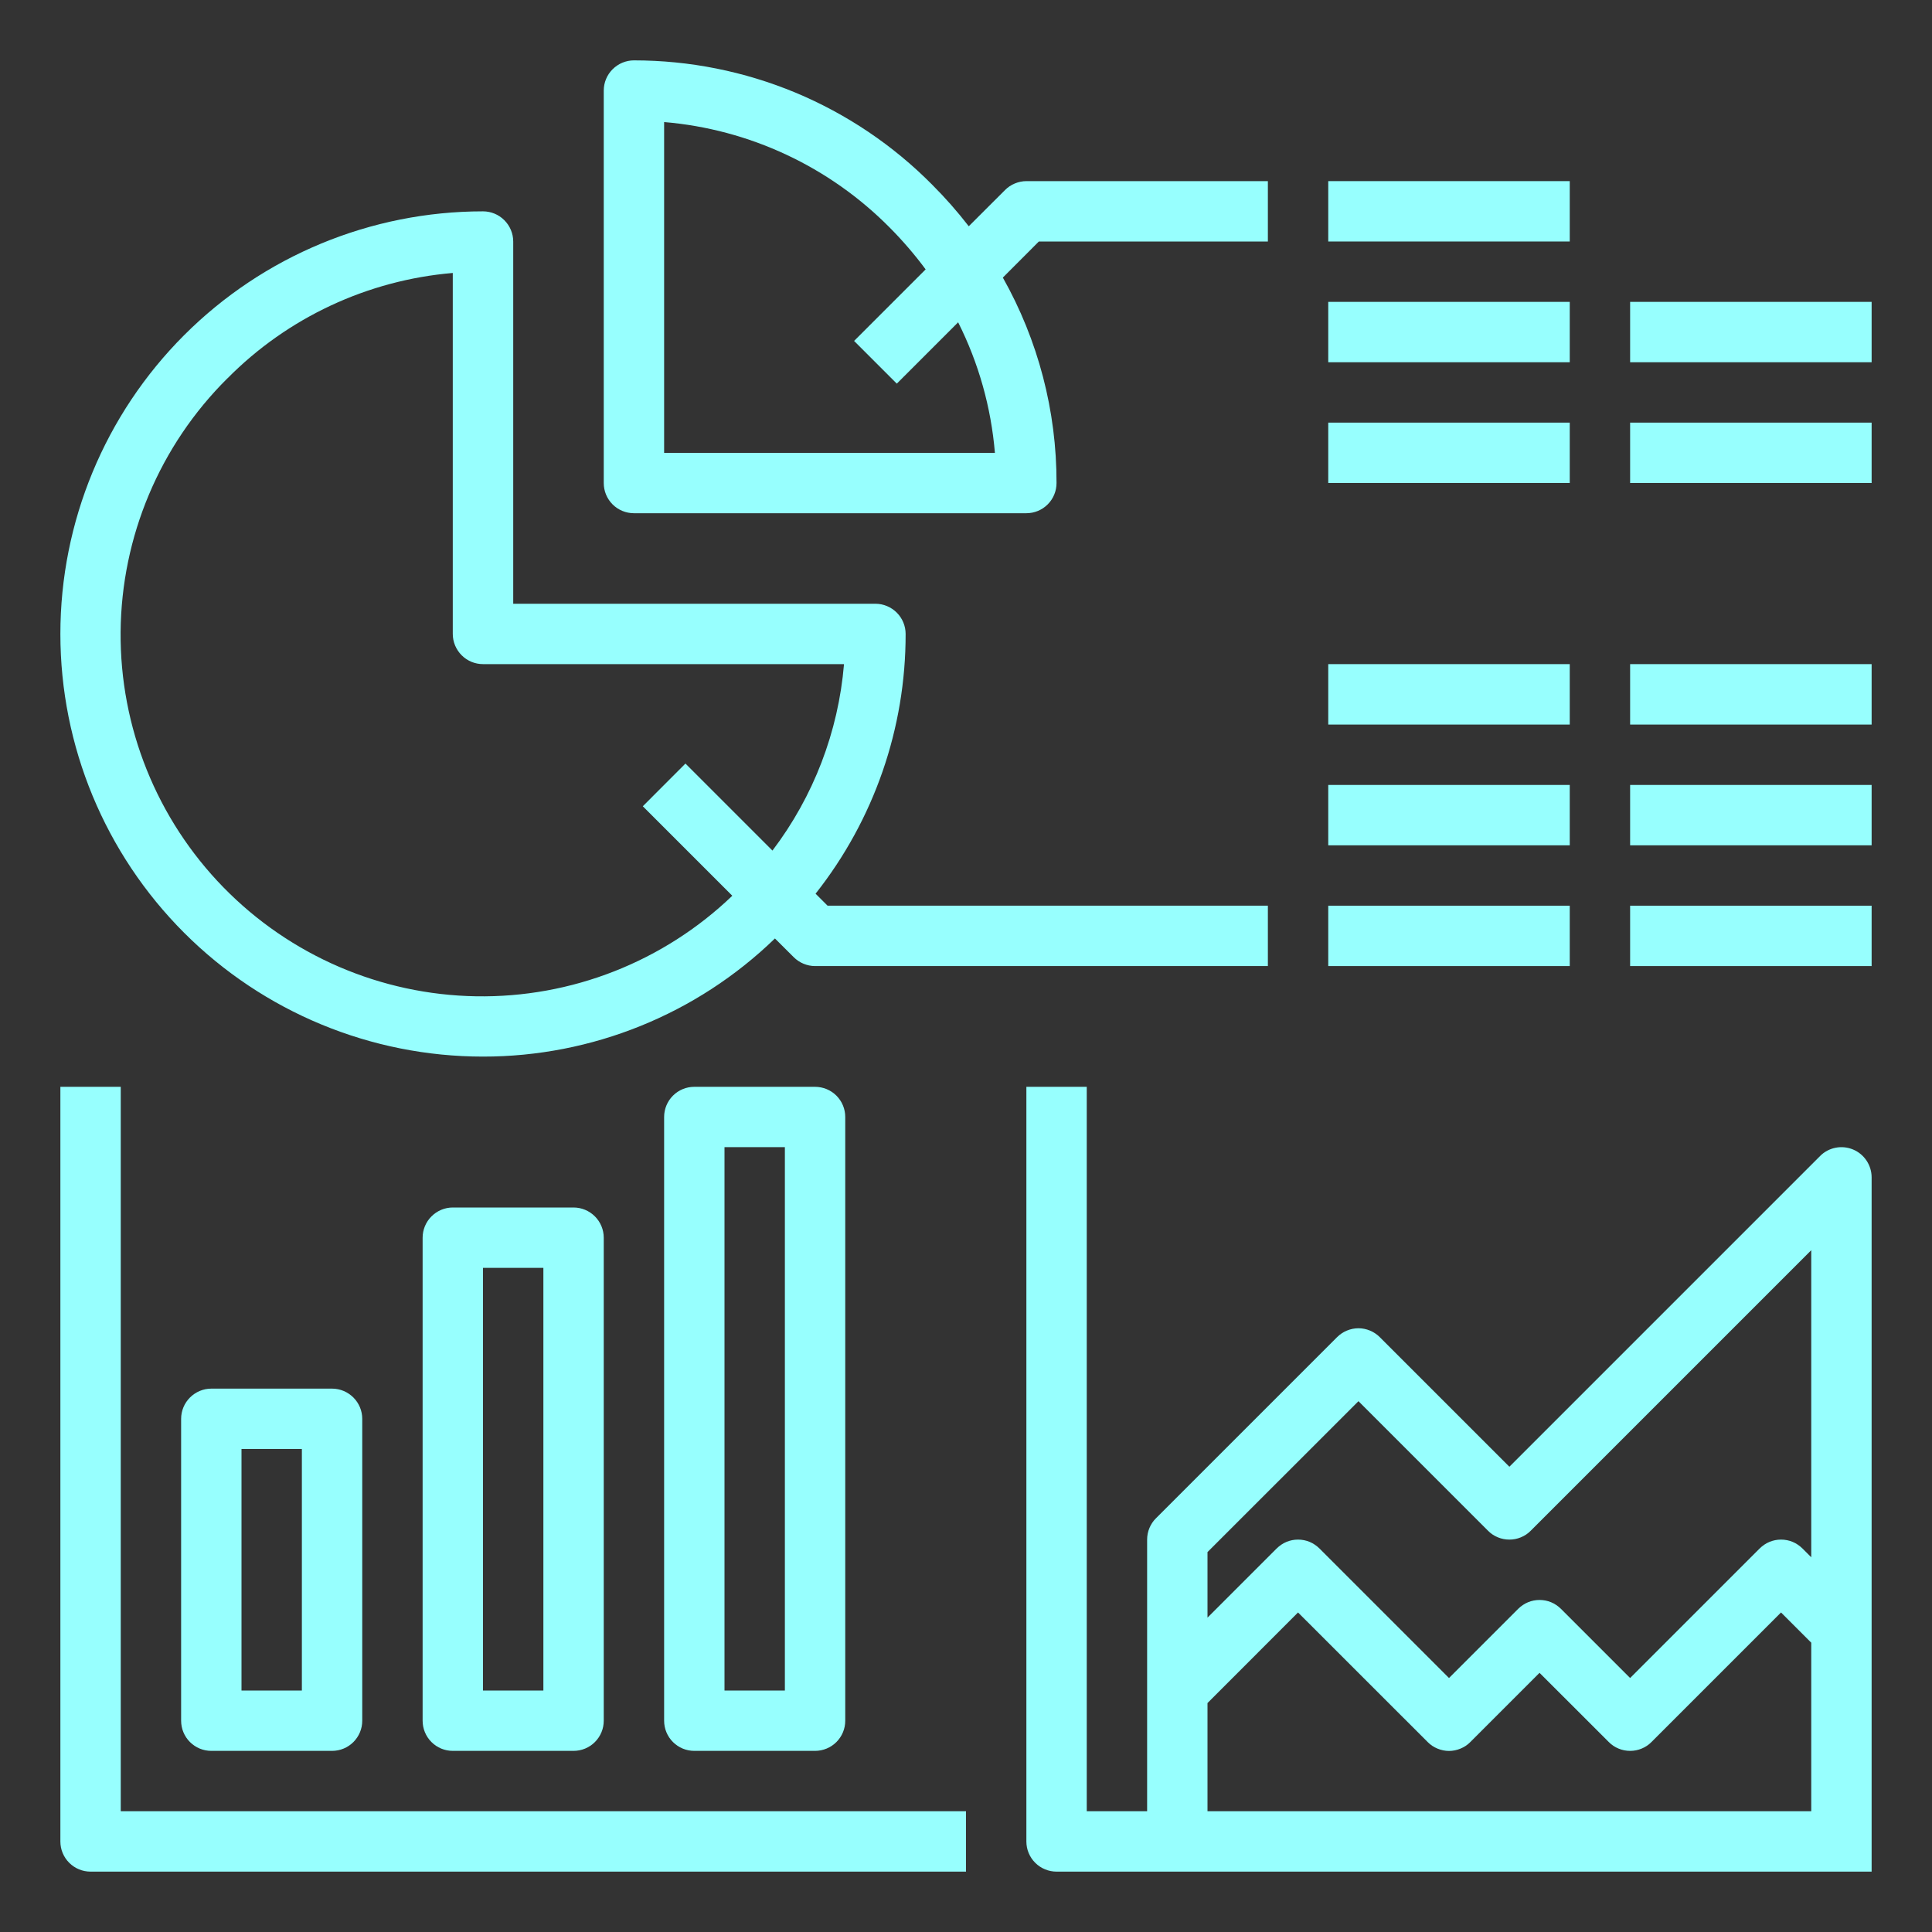
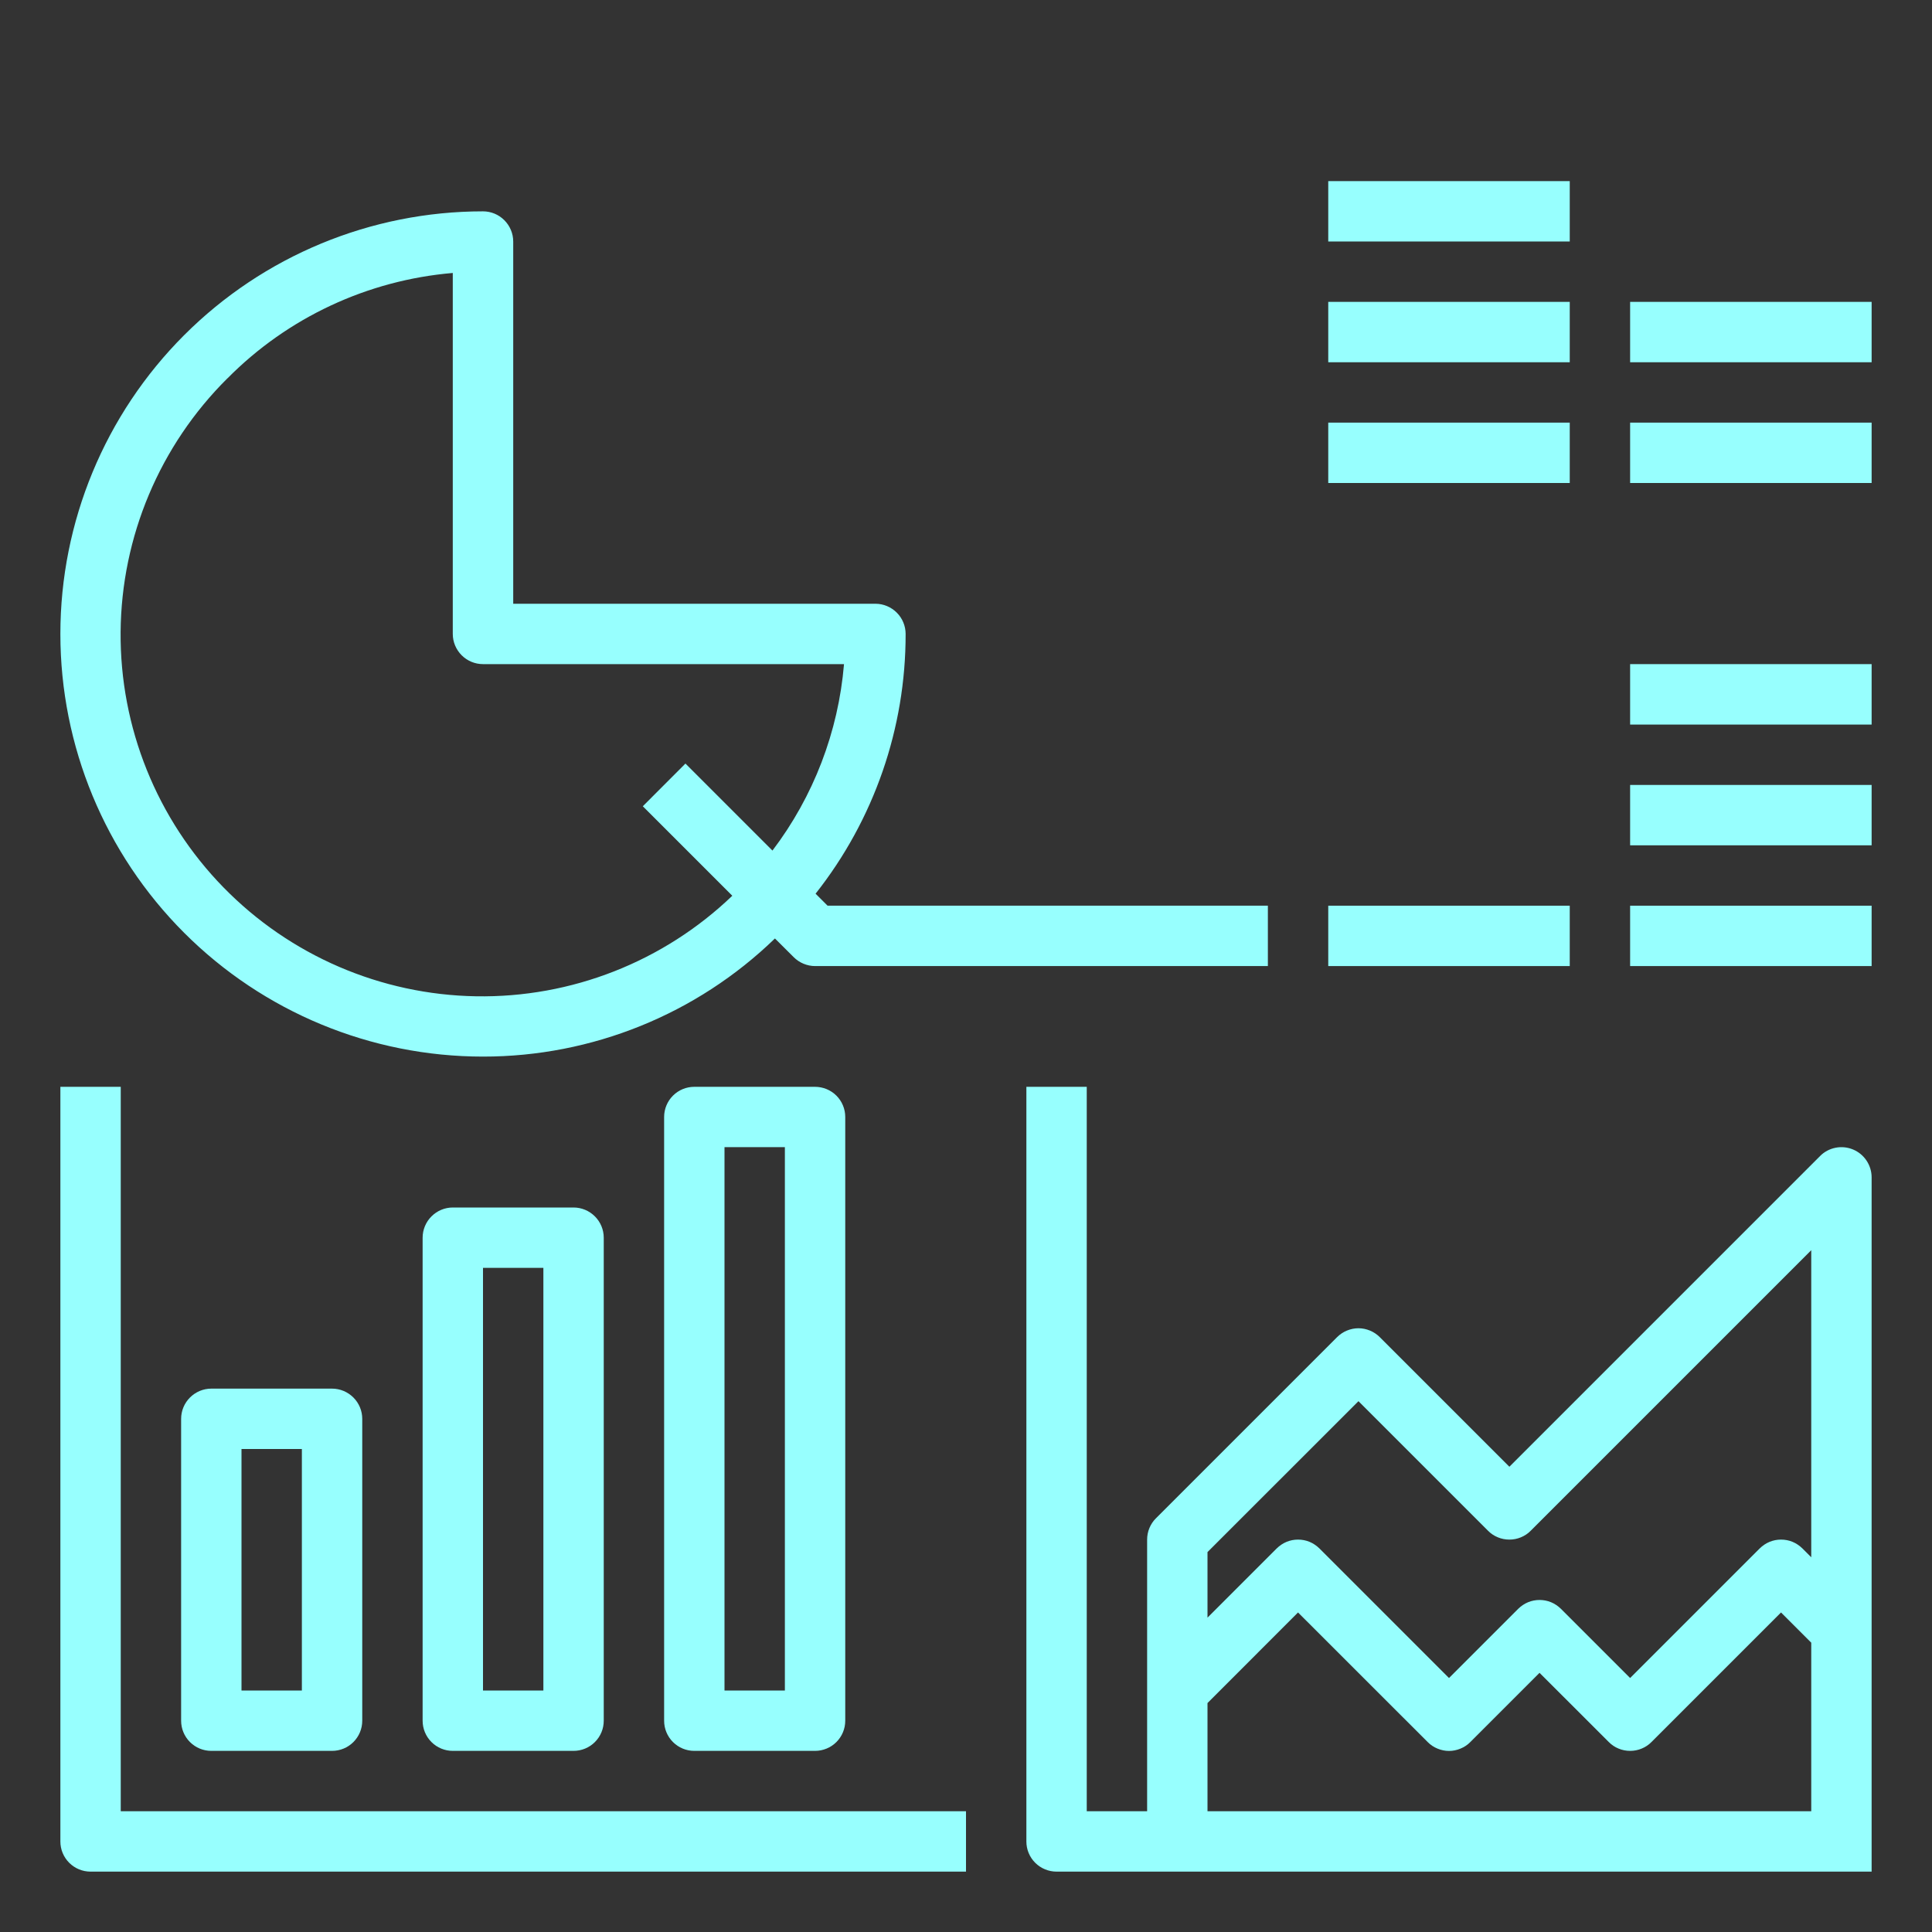
<svg xmlns="http://www.w3.org/2000/svg" width="28" height="28" viewBox="0 0 28 28" fill="none">
  <rect x="0" y="0" width="28" height="28" fill="#333333" stroke="none" />
  <g id="analysis_6peb80jq3u59 1" clip-path="url(#clip0_425_4749)">
    <g id="Outline">
      <g id="Analytic-graph">
        <path id="Vector" d="M7 15.313C8.579 15.314 10.097 14.7 11.231 13.601L11.503 13.872C11.544 13.913 11.592 13.945 11.645 13.967C11.698 13.989 11.755 14.001 11.812 14.001H18.375V13.126H11.994L11.82 12.952C12.667 11.88 13.127 10.554 13.125 9.188C13.125 9.072 13.079 8.961 12.997 8.879C12.915 8.797 12.803 8.75 12.688 8.75H7.438V3.5C7.438 3.384 7.391 3.273 7.309 3.191C7.227 3.109 7.116 3.063 7 3.063C5.376 3.063 3.818 3.708 2.669 4.857C1.52 6.006 0.875 7.564 0.875 9.188C0.875 10.812 1.52 12.37 2.669 13.519C3.818 14.668 5.376 15.313 7 15.313ZM3.296 5.484C4.168 4.602 5.327 4.061 6.562 3.956V9.188C6.562 9.304 6.609 9.415 6.691 9.497C6.773 9.579 6.884 9.625 7 9.625H12.232C12.15 10.606 11.79 11.543 11.195 12.327L9.934 11.066L9.316 11.685L10.613 12.982C9.616 13.938 8.281 14.462 6.9 14.439C5.519 14.416 4.202 13.848 3.237 12.859C2.273 11.871 1.737 10.541 1.748 9.159C1.759 7.778 2.315 6.457 3.296 5.483L3.296 5.484Z" fill="#97FFFE" />
-         <path id="Vector_2" d="M9.188 7.438H14.875C14.991 7.438 15.102 7.392 15.184 7.31C15.266 7.228 15.312 7.117 15.312 7C15.314 5.957 15.046 4.932 14.534 4.023L15.056 3.5H18.375V2.625H14.875C14.818 2.625 14.761 2.637 14.708 2.659C14.655 2.681 14.606 2.713 14.566 2.754L14.04 3.279C13.877 3.068 13.7 2.867 13.511 2.678C12.945 2.106 12.272 1.653 11.53 1.343C10.787 1.034 9.991 0.875 9.188 0.875C9.071 0.875 8.96 0.922 8.878 1.004C8.796 1.086 8.75 1.197 8.75 1.313V7C8.75 7.117 8.796 7.228 8.878 7.31C8.96 7.392 9.071 7.438 9.188 7.438ZM9.625 1.769C10.861 1.873 12.019 2.415 12.892 3.296C13.081 3.486 13.256 3.689 13.415 3.904L12.378 4.941L12.997 5.56L13.886 4.671C14.183 5.261 14.364 5.904 14.419 6.563H9.625V1.769Z" fill="#97FFFE" />
        <path id="Vector_3" d="M10.062 15.751C9.946 15.751 9.835 15.797 9.753 15.879C9.671 15.961 9.625 16.072 9.625 16.188V24.938C9.625 25.054 9.671 25.165 9.753 25.247C9.835 25.329 9.946 25.375 10.062 25.375H11.812C11.928 25.375 12.04 25.329 12.122 25.247C12.204 25.165 12.25 25.054 12.25 24.938V16.188C12.25 16.072 12.204 15.961 12.122 15.879C12.04 15.797 11.928 15.751 11.812 15.751H10.062ZM11.375 24.5H10.5V16.625H11.375V24.5Z" fill="#97FFFE" />
        <path id="Vector_4" d="M6.562 17.5C6.446 17.5 6.335 17.547 6.253 17.629C6.171 17.711 6.125 17.822 6.125 17.938V24.938C6.125 25.054 6.171 25.165 6.253 25.247C6.335 25.329 6.446 25.375 6.562 25.375H8.312C8.429 25.375 8.54 25.329 8.622 25.247C8.704 25.165 8.75 25.054 8.75 24.938V17.938C8.75 17.822 8.704 17.711 8.622 17.629C8.54 17.547 8.429 17.5 8.312 17.5H6.562ZM7.875 24.5H7V18.375H7.875V24.5Z" fill="#97FFFE" />
        <path id="Vector_5" d="M3.062 20.125C2.946 20.125 2.835 20.172 2.753 20.254C2.671 20.336 2.625 20.447 2.625 20.563V24.938C2.625 25.054 2.671 25.165 2.753 25.247C2.835 25.329 2.946 25.375 3.062 25.375H4.812C4.929 25.375 5.04 25.329 5.122 25.247C5.204 25.165 5.25 25.054 5.25 24.938V20.563C5.25 20.447 5.204 20.336 5.122 20.254C5.04 20.172 4.929 20.125 4.812 20.125H3.062ZM4.375 24.5H3.5V21H4.375V24.5Z" fill="#97FFFE" />
        <path id="Vector_6" d="M1.75 15.751H0.875V26.688C0.875 26.804 0.921 26.915 1.003 26.997C1.085 27.079 1.196 27.125 1.312 27.125H14V26.25H1.75V15.751Z" fill="#97FFFE" />
        <path id="Vector_7" d="M19.25 2.625H22.75V3.5H19.25V2.625Z" fill="#97FFFE" />
        <path id="Vector_8" d="M19.25 4.375H22.75V5.25H19.25V4.375Z" fill="#97FFFE" />
        <path id="Vector_9" d="M19.25 6.125H22.75V7H19.25V6.125Z" fill="#97FFFE" />
        <path id="Vector_10" d="M23.625 4.375H27.125V5.25H23.625V4.375Z" fill="#97FFFE" />
        <path id="Vector_11" d="M23.625 6.125H27.125V7H23.625V6.125Z" fill="#97FFFE" />
        <path id="Vector_12" d="M19.25 13.126H22.75V14.001H19.25V13.126Z" fill="#97FFFE" />
        <path id="Vector_13" d="M23.625 13.126H27.125V14.001H23.625V13.126Z" fill="#97FFFE" />
-         <path id="Vector_14" d="M19.25 11.376H22.75V12.251H19.25V11.376Z" fill="#97FFFE" />
        <path id="Vector_15" d="M23.625 11.376H27.125V12.251H23.625V11.376Z" fill="#97FFFE" />
-         <path id="Vector_16" d="M19.25 9.625H22.75V10.501H19.25V9.625Z" fill="#97FFFE" />
        <path id="Vector_17" d="M23.625 9.625H27.125V10.501H23.625V9.625Z" fill="#97FFFE" />
        <path id="Vector_18" d="M26.855 16.659C26.775 16.626 26.687 16.617 26.602 16.634C26.517 16.651 26.439 16.692 26.378 16.754L21.875 21.257L19.997 19.379C19.956 19.338 19.908 19.306 19.855 19.284C19.802 19.262 19.745 19.25 19.688 19.25C19.63 19.25 19.573 19.262 19.52 19.284C19.467 19.306 19.419 19.338 19.378 19.379L16.753 22.004C16.712 22.044 16.68 22.093 16.658 22.146C16.636 22.199 16.625 22.256 16.625 22.313V26.25H15.75V15.751H14.875V26.688C14.875 26.804 14.921 26.915 15.003 26.997C15.085 27.079 15.197 27.125 15.312 27.125H27.125V17.063C27.125 16.977 27.099 16.892 27.051 16.82C27.003 16.748 26.935 16.692 26.855 16.659ZM19.688 20.307L21.566 22.185C21.606 22.226 21.654 22.258 21.708 22.28C21.761 22.302 21.817 22.313 21.875 22.313C21.933 22.313 21.989 22.302 22.042 22.28C22.096 22.258 22.144 22.226 22.184 22.185L26.25 18.119V22.569L26.122 22.441C26.081 22.401 26.033 22.368 25.98 22.346C25.927 22.324 25.87 22.313 25.812 22.313C25.755 22.313 25.698 22.324 25.645 22.346C25.592 22.368 25.544 22.401 25.503 22.441L23.625 24.319L22.622 23.316C22.581 23.276 22.533 23.243 22.48 23.221C22.427 23.199 22.37 23.188 22.312 23.188C22.255 23.188 22.198 23.199 22.145 23.221C22.092 23.243 22.044 23.276 22.003 23.316L21 24.319L19.122 22.441C19.081 22.401 19.033 22.368 18.98 22.346C18.927 22.324 18.87 22.313 18.812 22.313C18.755 22.313 18.698 22.324 18.645 22.346C18.592 22.368 18.544 22.401 18.503 22.441L17.5 23.444V22.494L19.688 20.307ZM17.5 26.25V24.682L18.812 23.369L20.691 25.247C20.731 25.288 20.779 25.32 20.833 25.342C20.886 25.364 20.942 25.376 21 25.376C21.058 25.376 21.114 25.364 21.167 25.342C21.221 25.32 21.269 25.288 21.309 25.247L22.312 24.244L23.316 25.247C23.356 25.288 23.404 25.32 23.458 25.342C23.511 25.364 23.567 25.375 23.625 25.375C23.683 25.375 23.739 25.364 23.792 25.342C23.846 25.32 23.894 25.288 23.934 25.247L25.812 23.369L26.25 23.807V26.25H17.5Z" fill="#97FFFE" />
      </g>
    </g>
  </g>
  <defs>
    <clipPath id="clip0_425_4749">
      <rect width="28" height="28" fill="white" transform="translate(0 0)" />
    </clipPath>
  </defs>
</svg>